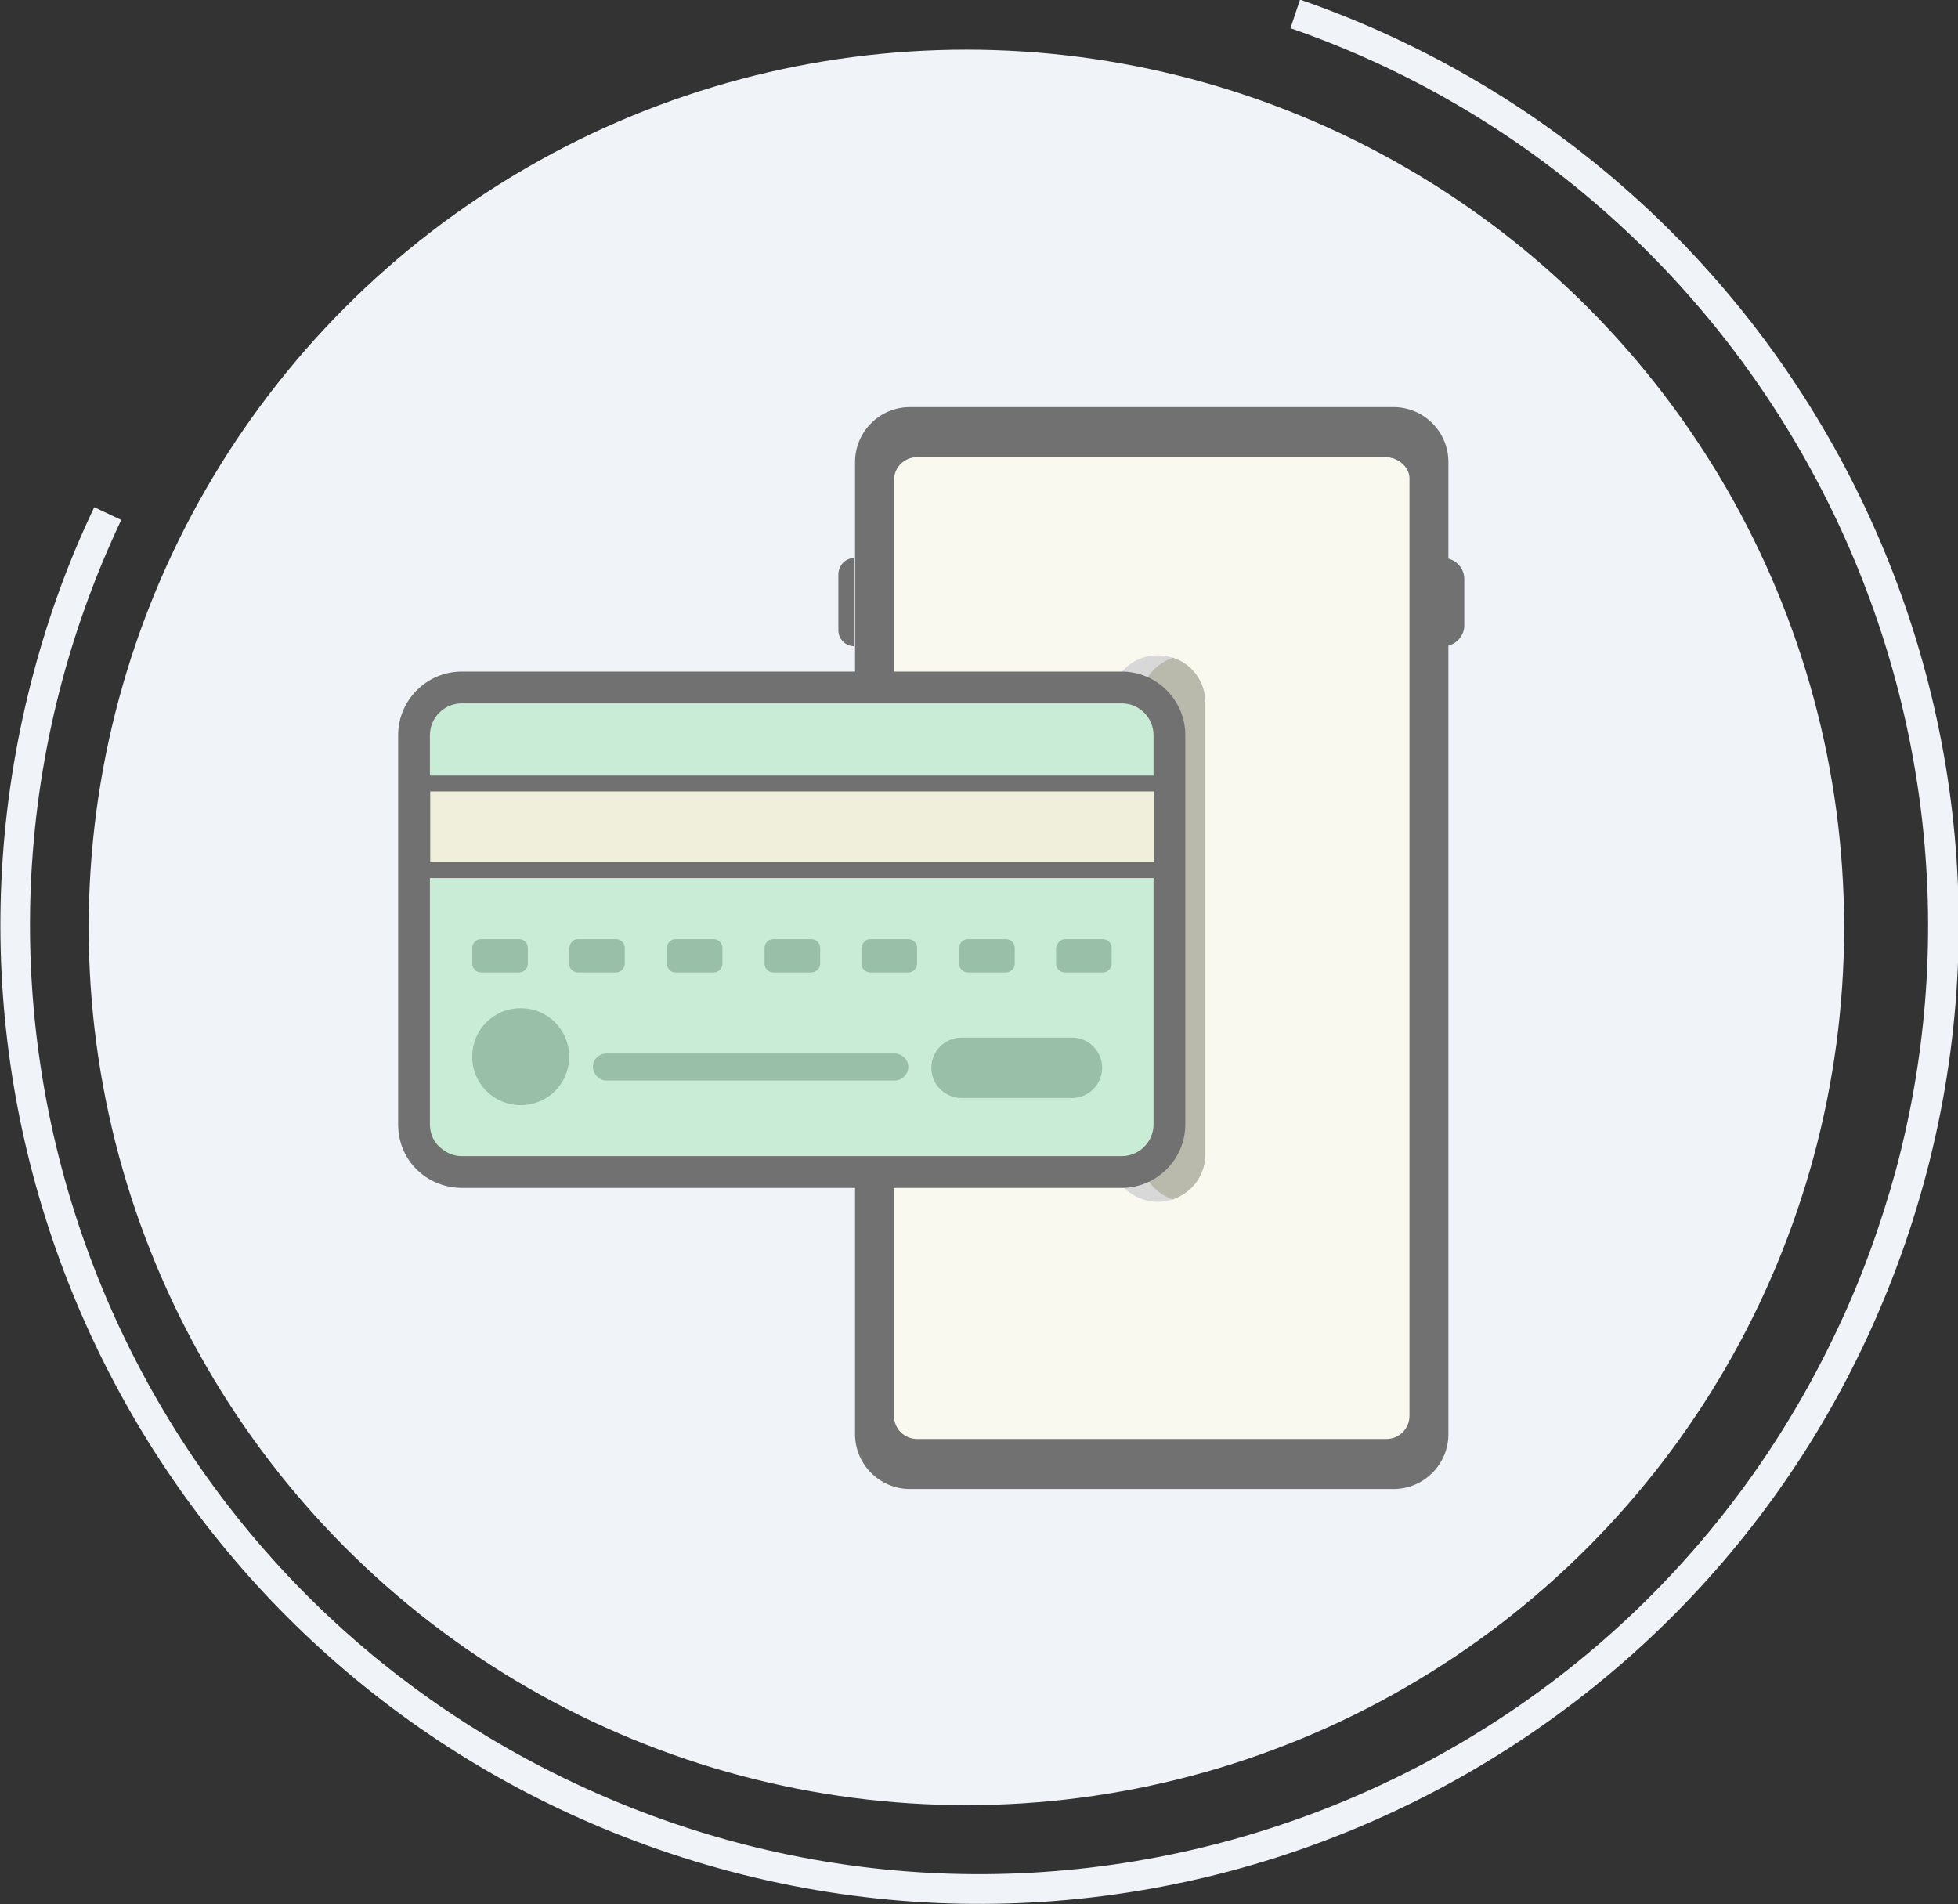
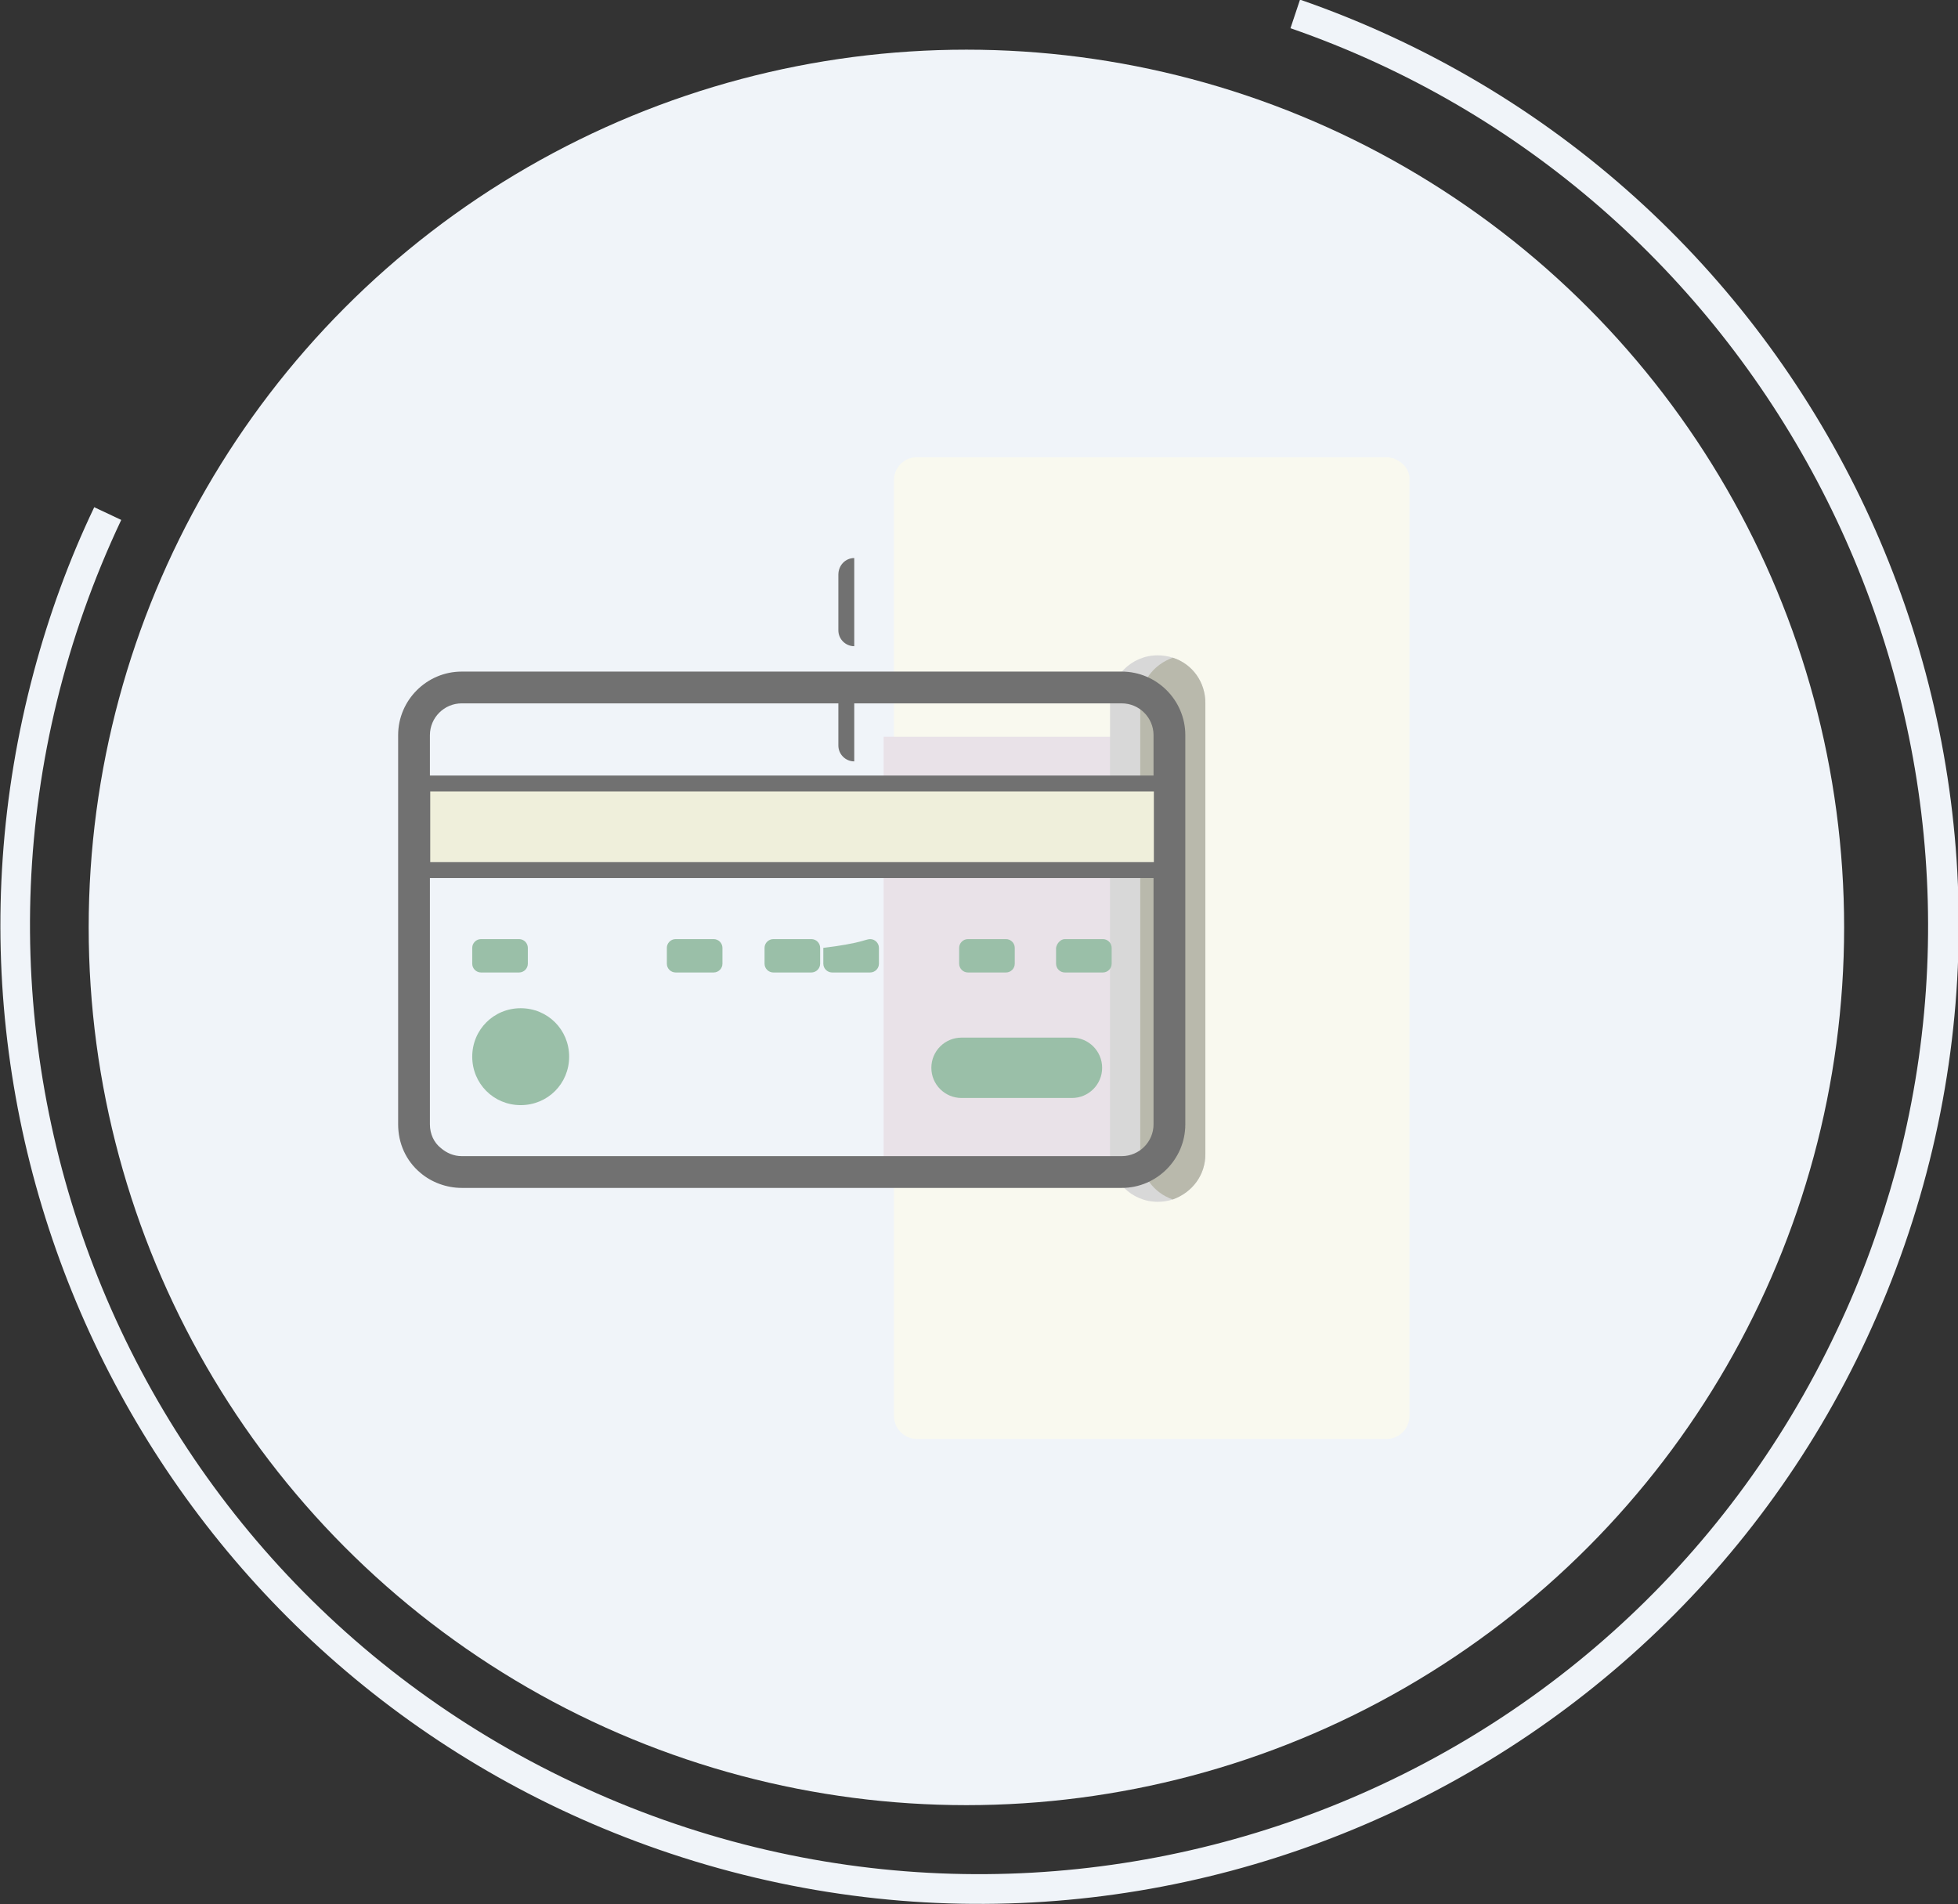
<svg xmlns="http://www.w3.org/2000/svg" id="Layer_1" x="0px" y="0px" viewBox="0 0 246.5 239.7" style="enable-background:new 0 0 246.5 239.7;" xml:space="preserve">
  <rect x="0" y="0" width="246.5" height="239.7" fill="#333333" stroke="none" />
  <style type="text/css">
	.st0{fill:#F0F4F9;}
	.st1{fill:#717171;}
	.st2{fill:#F9F9EF;}
	.st3{fill:#E9E2E8;}
	.st4{fill:#D8D8D8;}
	.st5{fill:#B9B9AC;}
	.st6{fill:#C8ECD5;}
	.st7{fill:#EFEFDB;stroke:#717171;stroke-width:2;}
	.st8{fill:#9ABFA8;}
</style>
  <g id="Group_35986" transform="translate(-967.136 -5362.747)">
    <circle id="Ellipse_311" class="st0" cx="1088.8" cy="5479.5" r="110.5" />
    <g id="Group_35966" transform="translate(995.236 5331.966)">
      <g id="Group_35956" transform="translate(105.145 116.034)">
        <g id="Group_35954">
-           <path id="Path_38054" class="st1" d="M49.1-27.1V95.3c0,3.8-3.1,6.9-6.9,6.9c0,0,0,0,0,0h-60.9c-3.8,0-6.9-3.1-6.9-6.9      c0,0,0,0,0,0V-27.1c0-3.8,3.1-6.9,6.9-6.9c0,0,0,0,0,0h60.9C46-34,49.1-30.9,49.1-27.1C49.1-27.1,49.1-27.1,49.1-27.1L49.1-27.1      z" />
-           <path id="Rectangle_3454" class="st1" d="M48.5-3.9L48.5-3.9L48.5-3.9V-15l0,0l0,0c1.4,0,2.6,1.2,2.6,2.6c0,0,0,0,0,0v5.9      C51.1-5.1,49.9-3.9,48.5-3.9z" />
          <path id="Rectangle_3455" class="st1" d="M-25.7-15L-25.7-15L-25.7-15v11.1l0,0l0,0c-1.1,0-2-0.9-2-2c0,0,0,0,0,0v-7      C-27.7-14.1-26.8-15-25.7-15C-25.7-15-25.7-15-25.7-15z" />
          <path id="Rectangle_3456" class="st1" d="M-25.7-0.5L-25.7-0.5L-25.7-0.5v11.1l0,0l0,0c-1.1,0-2-0.9-2-2c0,0,0,0,0,0v-7      C-27.7,0.4-26.8-0.5-25.7-0.5C-25.7-0.5-25.7-0.5-25.7-0.5z" />
        </g>
        <path id="Path_38055" class="st2" d="M44.2-24.8V93c0,1.6-1.3,2.9-2.9,2.9c0,0,0,0,0,0h-59.1c-1.6,0-2.9-1.3-2.9-2.9c0,0,0,0,0,0     V-24.8c0-1.6,1.3-2.9,2.9-2.9l0,0h59.1c0.2,0,0.4,0,0.6,0.1c0.2,0,0.4,0.1,0.6,0.2c0.9,0.4,1.6,1.2,1.7,2.2     C44.2-25.1,44.2-24.9,44.2-24.8z" />
        <rect id="Rectangle_3457" x="-22" y="7.5" class="st3" width="30.9" height="54.7" />
        <g id="Group_35955" transform="translate(34.302 31.245)">
          <path id="Path_38057" class="st4" d="M-15.8-28v56.8c0,2.6-1.6,4.8-4.1,5.7c-0.6,0.2-1.2,0.3-1.9,0.3c-3.3,0-6-2.7-6-6V-28      c0-3.3,2.7-6,6-6c0.6,0,1.3,0.1,1.9,0.3C-17.4-32.9-15.8-30.6-15.8-28L-15.8-28z" />
          <path id="Path_38058" class="st5" d="M-15.8-28v56.8c0,2.6-1.6,4.8-4.1,5.7c-2.4-0.8-4.1-3.1-4.1-5.7V-28c0-2.6,1.6-4.8,4.1-5.7      C-17.4-32.9-15.8-30.6-15.8-28z" />
        </g>
      </g>
      <g id="Group_35959" transform="translate(57.764 153.316)">
        <g id="Path_38059" transform="translate(-64.841 -205.388)">
-           <path class="st6" d="M120.3,230.3H37.1c-1.4,0-2.8-0.5-3.9-1.4c-1.3-1.1-2.1-2.8-2.1-4.5v-49c0-3.3,2.7-6,6-6h83.1      c3.3,0,6,2.7,6,6v49C126.3,227.6,123.6,230.3,120.3,230.3z" />
          <path class="st1" d="M37.1,171.4c-2.2,0-4,1.8-4,4v49c0,1.2,0.5,2.3,1.4,3c0.7,0.6,1.6,1,2.6,1h83.1c2.2,0,4-1.8,4-4v-49      c0-2.2-1.8-4-4-4H37.1 M37.1,167.4h83.1c4.4,0,8,3.6,8,8v49c0,4.4-3.6,8-8,8H37.1c-1.9,0-3.8-0.7-5.2-1.9      c-1.8-1.5-2.8-3.7-2.8-6.1v-49C29.1,171,32.7,167.4,37.1,167.4z" />
        </g>
        <rect id="Rectangle_3458" x="-32.7" y="-23.9" class="st7" width="93.1" height="10.9" />
        <g id="Group_35967" transform="translate(1.288 29.691)">
          <path id="Rectangle_3459" class="st8" d="M33.9-21.6h13.9c2.1,0,3.8,1.7,3.8,3.8l0,0c0,2.1-1.7,3.8-3.8,3.8H33.9      c-2.1,0-3.8-1.7-3.8-3.8l0,0C30.1-19.9,31.8-21.6,33.9-21.6z" />
          <path id="Rectangle_3460" class="st8" d="M-26.6-34h4.8c0.6,0,1.1,0.5,1.1,1.1v2c0,0.6-0.5,1.1-1.1,1.1h-4.8      c-0.6,0-1.1-0.5-1.1-1.1v-2C-27.7-33.5-27.2-34-26.6-34z" />
-           <path id="Rectangle_3461" class="st8" d="M-14.4-34h4.8c0.6,0,1.1,0.5,1.1,1.1v2c0,0.6-0.5,1.1-1.1,1.1h-4.8      c-0.6,0-1.1-0.5-1.1-1.1v-2C-15.4-33.5-15-34-14.4-34z" />
          <path id="Rectangle_3462" class="st8" d="M-2.1-34h4.8c0.6,0,1.1,0.5,1.1,1.1v2c0,0.6-0.5,1.1-1.1,1.1h-4.8      c-0.6,0-1.1-0.5-1.1-1.1v-2C-3.2-33.5-2.7-34-2.1-34z" />
          <path id="Rectangle_3463" class="st8" d="M10.2-34H15c0.6,0,1.1,0.5,1.1,1.1v2c0,0.6-0.5,1.1-1.1,1.1h-4.8      c-0.6,0-1.1-0.5-1.1-1.1v-2C9.1-33.5,9.6-34,10.2-34z" />
-           <path id="Rectangle_3464" class="st8" d="M22.4-34h4.8c0.6,0,1.1,0.5,1.1,1.1v2c0,0.6-0.5,1.1-1.1,1.1h-4.8      c-0.6,0-1.1-0.5-1.1-1.1v-2C21.4-33.5,21.8-34,22.4-34z" />
+           <path id="Rectangle_3464" class="st8" d="M22.4-34c0.6,0,1.1,0.5,1.1,1.1v2c0,0.6-0.5,1.1-1.1,1.1h-4.8      c-0.6,0-1.1-0.5-1.1-1.1v-2C21.4-33.5,21.8-34,22.4-34z" />
          <path id="Rectangle_3465" class="st8" d="M34.7-34h4.8c0.6,0,1.1,0.5,1.1,1.1v2c0,0.6-0.5,1.1-1.1,1.1h-4.8      c-0.6,0-1.1-0.5-1.1-1.1v-2C33.6-33.5,34.1-34,34.7-34z" />
          <path id="Rectangle_3466" class="st8" d="M46.9-34h4.8c0.6,0,1.1,0.5,1.1,1.1v2c0,0.6-0.5,1.1-1.1,1.1h-4.8      c-0.6,0-1.1-0.5-1.1-1.1v-2C45.9-33.5,46.4-34,46.9-34z" />
          <path id="Rectangle_3468" class="st8" d="M-21.6-25.3L-21.6-25.3c3.4,0,6.1,2.7,6.1,6.1l0,0c0,3.4-2.7,6.1-6.1,6.1l0,0      c-3.4,0-6.1-2.7-6.1-6.1l0,0C-27.7-22.6-25-25.3-21.6-25.3z" />
-           <path id="Rectangle_3469" class="st8" d="M-10.8-19.6h36.3c0.9,0,1.7,0.8,1.7,1.7l0,0c0,0.9-0.8,1.7-1.7,1.7h-36.3      c-0.9,0-1.7-0.8-1.7-1.7l0,0C-12.5-18.8-11.8-19.6-10.8-19.6z" />
        </g>
      </g>
    </g>
    <path id="Path_38102" class="st0" d="M1130.8,5362.7c64.3,22.3,98.4,92.5,76.1,156.8c-22.3,64.3-92.5,98.4-156.8,76.1   c-61.1-21.2-95.4-85.9-78.7-148.3c1.9-7.1,4.4-14,7.6-20.7l3.4,1.6c-28.2,59.7-2.7,130.9,57,159c59.7,28.2,130.9,2.7,159-57   c3.1-6.5,5.5-13.2,7.4-20.1c16.2-60.3-17.3-123.4-76.2-143.8L1130.8,5362.7z" />
  </g>
</svg>